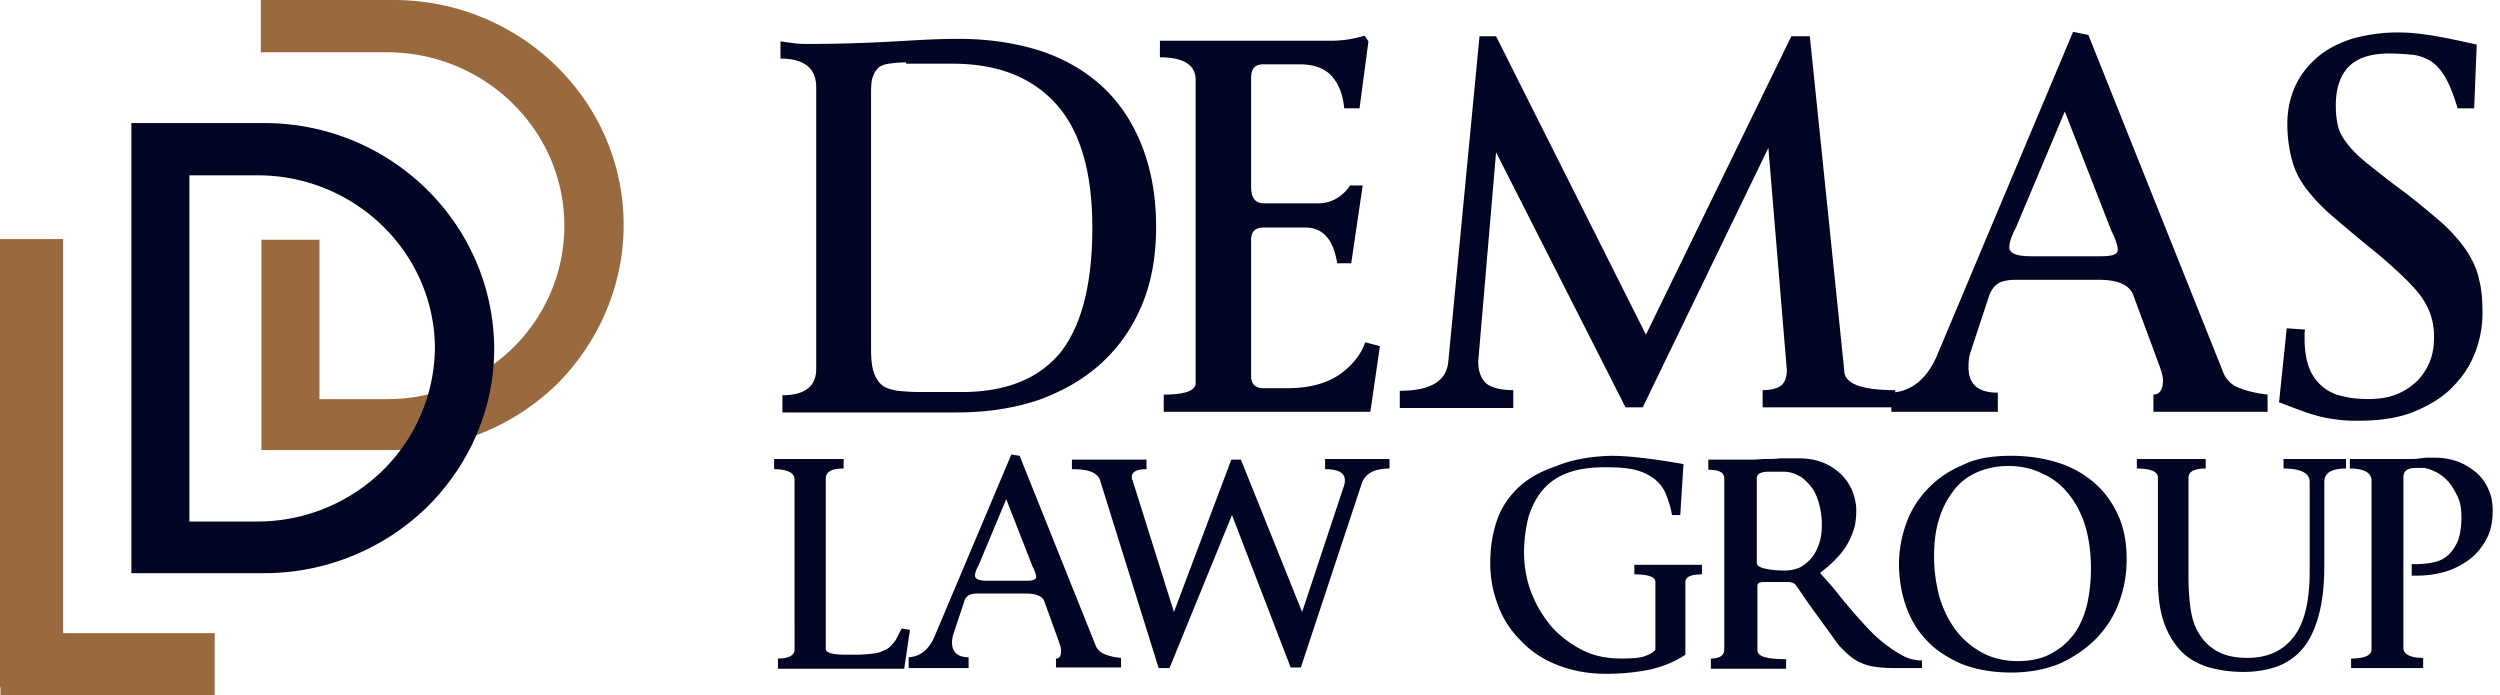
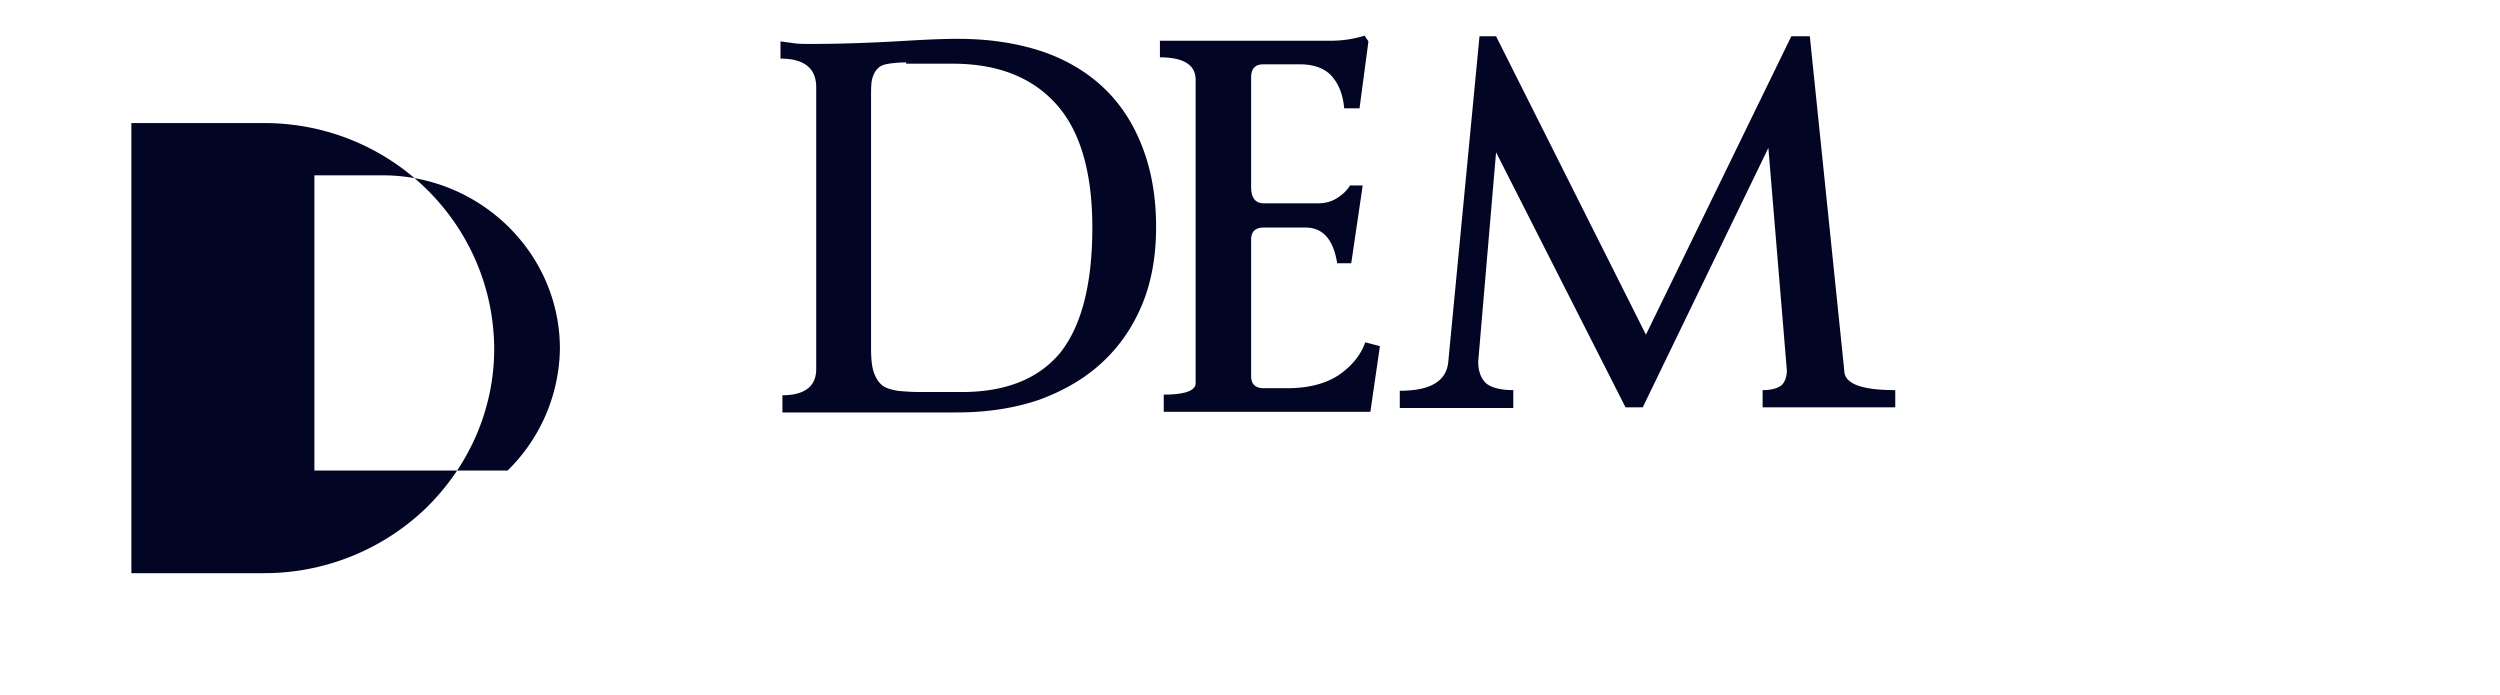
<svg xmlns="http://www.w3.org/2000/svg" width="259" height="72" fill="none">
-   <path d="M22.245 72v-6.407H.048V72h22.197Z" fill="#996A3D" />
-   <path d="M6.54 24.77H0v46.433h6.54V24.769ZM40.761 0H27.02v5.416H40.1c10.108 0 18.367 8.058 18.367 17.966 0 4.953-2.048 9.445-5.352 12.681a18.56 18.56 0 0 1-12.948 5.284h-7.07V24.835h-6.01V46.63h13.74a24.163 24.163 0 0 0 16.847-6.803c4.228-4.227 6.936-10.105 6.936-16.512C64.61 10.436 53.908 0 40.761 0Z" fill="#996A3D" />
-   <path d="M27.35 12.748H13.61V59.38h13.74a24.163 24.163 0 0 0 16.847-6.804C48.491 48.35 51.2 42.536 51.2 36.13c-.066-12.946-10.703-23.382-23.85-23.382Zm12.29 35.997a18.56 18.56 0 0 1-12.95 5.285h-7.069V18.164h7.069c10.108 0 18.366 8.058 18.366 17.966a18.006 18.006 0 0 1-5.417 12.615ZM99.226 4.023c3.303 0 6.21.463 8.786 1.321 2.511.86 4.691 2.18 6.408 3.831 1.718 1.652 3.039 3.7 3.964 6.143.925 2.444 1.388 5.152 1.388 8.19 0 2.973-.463 5.68-1.454 8.058-.991 2.378-2.378 4.36-4.162 6.01-1.784 1.652-3.964 2.907-6.474 3.832-2.511.858-5.351 1.32-8.522 1.32H81.058v-1.782c2.312 0 3.501-.925 3.501-2.709V9.043c0-1.981-1.255-2.972-3.7-2.972V4.288c.463.066.992.132 1.454.198.463.066.991.066 1.586.066 2.378 0 4.888-.066 7.597-.198 2.709-.132 5.153-.33 7.73-.33Zm-5.352 2.444c-.726 0-1.32.066-1.783.132-.463.066-.86.199-1.123.463-.265.264-.463.594-.595 1.057-.132.462-.132 1.122-.132 1.915v26.024c0 .99.066 1.85.264 2.444.198.594.463 1.056.859 1.387.396.33.925.462 1.586.594.66.066 1.453.132 2.444.132h4.228c4.625 0 7.994-1.387 10.24-4.095 2.18-2.774 3.303-7.067 3.303-12.946 0-5.746-1.255-10.04-3.766-12.813-2.51-2.775-6.077-4.162-10.702-4.162h-4.823v-.132Zm26.293-2.246h17.706a11.79 11.79 0 0 0 3.501-.528l.396.594-.924 6.936h-1.586c-.132-1.454-.595-2.576-1.321-3.369-.727-.793-1.85-1.189-3.237-1.189h-3.832c-.859 0-1.255.462-1.255 1.387v11.295c0 1.189.462 1.717 1.321 1.717h5.615c.793 0 1.454-.198 2.048-.594.595-.397.991-.793 1.256-1.255h1.321l-1.189 8.058h-1.454c-.396-2.444-1.453-3.699-3.303-3.699h-4.294c-.859 0-1.321.396-1.321 1.255v14.135c0 .858.462 1.255 1.321 1.255h2.378c2.246 0 4.03-.463 5.417-1.387 1.322-.925 2.247-2.048 2.709-3.369l1.52.396-.991 6.803h-21.405V40.88c2.18 0 3.303-.396 3.303-1.189V8.25c0-1.519-1.255-2.311-3.7-2.311V4.22Zm36.61 38.046h-11.759v-1.784c3.171 0 4.822-.99 5.02-2.972l3.238-33.752h1.717l15.525 30.912 15.063-30.912h1.916l3.567 34.61c0 1.388 1.784 2.048 5.285 2.048V42.2h-13.741v-1.783c.925 0 1.586-.198 1.982-.528.33-.33.528-.859.528-1.52l-1.915-23.05L170.188 42.2h-1.784l-13.411-26.42-1.85 21.665c0 .99.265 1.717.793 2.246.529.462 1.52.726 2.841.726v1.85Z" fill="#020624" />
-   <path d="m216.357 3.626 13.94 34.875a2.783 2.783 0 0 0 1.585 1.65c.793.331 1.85.595 3.039.727v1.784h-11.825v-1.783c.66 0 .991-.529.991-1.52 0-.264-.133-.858-.463-1.717l-2.642-7.133c-.397-.991-1.586-1.52-3.502-1.52h-8.654c-.793 0-1.454.133-1.85.397-.396.264-.661.66-.859 1.123l-1.982 6.01c-.132.397-.198.859-.198 1.52 0 1.783.991 2.641 3.039 2.641v1.982h-11.033V40.68c2.18-.132 3.832-1.519 4.889-4.227l13.94-33.157 1.585.33Zm-2.444 7.926-5.087 12.087c-.463.859-.661 1.52-.661 1.982 0 .594.727.925 2.18.925h7.333c1.19 0 1.718-.199 1.718-.66 0-.397-.198-1.058-.661-1.982l-4.822-12.352Zm34.617-8.19c1.123 0 2.247.132 3.502.33 1.255.199 2.774.529 4.558.925l-.264 6.605h-1.718c-.396-1.32-.793-2.378-1.255-3.17-.462-.793-.925-1.321-1.519-1.717-.595-.33-1.19-.595-1.916-.66a25.8 25.8 0 0 0-2.379-.133c-1.783 0-3.171.396-4.096 1.255-.924.859-1.453 2.246-1.453 4.095 0 .793.066 1.453.198 2.048.132.594.397 1.189.925 1.849.463.66 1.189 1.387 2.18 2.18.991.792 2.312 1.85 4.03 3.104a89.484 89.484 0 0 1 3.832 3.17c.991.925 1.85 1.916 2.444 2.84.595.925 1.057 1.916 1.255 2.973.265.99.331 2.18.331 3.434 0 1.19-.198 2.444-.661 3.765a9.996 9.996 0 0 1-2.18 3.567c-.991 1.123-2.312 1.981-3.964 2.708-1.651.727-3.633 1.057-6.012 1.057-.594 0-1.189 0-1.783-.066a19.45 19.45 0 0 1-1.784-.264 16.79 16.79 0 0 1-2.048-.595c-.727-.264-1.652-.594-2.643-.99l.793-7.662 1.916.132c-.066.198-.066.33-.066.462v.462c0 1.321.198 2.378.528 3.17a4.775 4.775 0 0 0 1.454 1.916 4.713 4.713 0 0 0 2.114.925c.793.198 1.651.264 2.51.264 1.256 0 2.313-.198 3.171-.594.859-.397 1.586-.925 2.114-1.52.529-.594.925-1.32 1.19-2.047.264-.793.33-1.52.33-2.312a6.92 6.92 0 0 0-.396-2.378 7.414 7.414 0 0 0-1.256-2.18c-.594-.726-1.321-1.452-2.18-2.245a54.144 54.144 0 0 0-3.171-2.708 181.67 181.67 0 0 1-3.832-3.236 18.476 18.476 0 0 1-2.51-2.708c-.661-.925-1.123-1.85-1.387-2.907a14.266 14.266 0 0 1-.463-3.633c0-1.453.264-2.707.793-3.896.528-1.19 1.321-2.18 2.312-3.039.991-.858 2.18-1.453 3.568-1.915a17.452 17.452 0 0 1 4.888-.66ZM80.2 47.55h7.2v.99c-1.255 0-1.85.33-1.85 1.057v17.636c0 .396.727.594 2.114.594h.925c.793 0 1.454-.066 1.982-.132.529-.066.925-.264 1.322-.462.33-.198.594-.529.858-.859.199-.33.397-.792.661-1.255l.859.132-.595 4.03h-13.08v-1.058c1.123 0 1.717-.33 1.717-.924V49.663c0-.66-.726-1.056-2.114-1.056V47.55Zm25.434-.33 7.861 19.616c.133.397.463.727.925.925.463.198.991.33 1.718.396v.991h-6.739v-.924c.397 0 .529-.265.529-.86 0-.131-.066-.462-.264-.99l-1.454-4.029c-.198-.594-.859-.859-1.982-.859h-4.888c-.463 0-.793.066-.991.199a1.01 1.01 0 0 0-.463.66l-1.123 3.368a2.933 2.933 0 0 0-.132.86c0 .99.595 1.518 1.718 1.518v1.123h-6.21v-1.123c1.255-.066 2.18-.858 2.774-2.377l7.862-18.627.859.132Zm-1.388 4.49-2.84 6.804c-.265.462-.397.859-.397 1.123 0 .33.397.528 1.256.528h4.096c.66 0 .99-.132.99-.396 0-.198-.132-.594-.396-1.123l-2.709-6.935Zm33.099-4.16h6.606v.99c-1.585 0-2.576.529-2.907 1.652l-6.276 18.956h-1.057l-6.078-15.786-6.474 15.852h-1.123l-6.078-19.484c-.132-.397-.462-.661-.925-.86-.528-.197-1.123-.263-1.982-.263v-.991h7.73v.99c-.991 0-1.52.265-1.52.793v.132c0 .066 0 .132.066.199l4.295 13.672 5.945-15.786h.991l6.342 15.786 4.361-13.144c.066-.198.066-.396.066-.529 0-.726-.661-1.122-2.048-1.122V47.55h.066Zm29.53-.33c1.718 0 4.162.263 7.532.858l-.331 5.284h-.859c-.132-.859-.396-1.585-.66-2.246a3.83 3.83 0 0 0-1.189-1.519 5.524 5.524 0 0 0-1.982-.925c-.793-.198-1.85-.264-3.105-.264-1.586 0-2.841.198-3.898.595-1.057.396-1.916.99-2.577 1.783-.66.793-1.123 1.717-1.453 2.774a15.163 15.163 0 0 0-.462 3.633c0 1.519.264 2.972.792 4.293a12.402 12.402 0 0 0 2.114 3.5 11.1 11.1 0 0 0 3.171 2.379c1.19.594 2.511.858 3.964.858 1.189 0 2.048-.066 2.511-.264.528-.198.859-.396 1.057-.66v-7.002c0-.528-.727-.792-2.18-.792v-.991h7.002v.99c-1.123 0-1.717.265-1.717.793v7.53c-1.057.726-2.246 1.189-3.568 1.519-1.255.264-2.84.462-4.624.462-1.916 0-3.568-.33-5.087-.924-1.52-.595-2.775-1.453-3.766-2.51-1.057-1.057-1.85-2.246-2.378-3.699a12.13 12.13 0 0 1-.793-4.36c0-1.717.264-3.17.727-4.49.462-1.322 1.255-2.445 2.246-3.37.991-.924 2.312-1.65 3.898-2.179 1.585-.66 3.501-.99 5.615-1.057Zm10.108.395h4.558c.529 0 .991-.066 1.454-.066.462 0 .925 0 1.453-.066h1.916c.859 0 1.652.132 2.378.396.727.264 1.322.66 1.85 1.123.529.462.925 1.057 1.255 1.717.265.66.463 1.387.463 2.114 0 .727-.066 1.453-.265 2.047a8.107 8.107 0 0 1-.792 1.718c-.331.528-.727.99-1.189 1.453-.463.462-.925.859-1.454 1.255v.132c.33.33.727.793 1.189 1.321.463.528.925 1.189 1.52 1.85.528.66 1.123 1.32 1.784 2.047.66.726 1.255 1.321 1.915 1.85.661.528 1.322.99 2.048 1.386a4.119 4.119 0 0 0 2.048.529v.792h-2.444c-.661 0-1.255 0-1.85-.066-.594-.066-1.123-.132-1.651-.33-.529-.198-1.057-.462-1.52-.858-.462-.397-.991-.86-1.453-1.52-.793-1.122-1.586-2.18-2.246-3.104a60.038 60.038 0 0 1-1.652-2.378c-.198-.264-.33-.462-.463-.528a1.318 1.318 0 0 0-.594-.132h-2.511c-.462 0-.66.132-.66.396v6.671c0 .66.991.925 2.973.925v.99h-7.796v-1.056c.925 0 1.388-.33 1.388-.925V49.596c0-.66-.529-.924-1.652-.924v-1.057Zm5.021 10.7c0 .264.264.463.859.595.594.132 1.255.198 2.048.198.594 0 1.123-.132 1.585-.33a4.313 4.313 0 0 0 1.189-.991c.331-.397.595-.925.793-1.52.198-.594.264-1.254.264-1.915a8.14 8.14 0 0 0-.33-2.312c-.198-.66-.462-1.255-.859-1.717-.396-.462-.793-.859-1.255-1.057a3.072 3.072 0 0 0-1.52-.396h-1.585c-.793 0-1.189.264-1.189.66v8.785Zm26.359-11.095c1.784 0 3.435.263 4.889.726a10.516 10.516 0 0 1 3.765 2.113c1.058.925 1.85 2.048 2.445 3.369.594 1.321.859 2.84.859 4.491 0 1.586-.265 3.105-.793 4.492-.529 1.453-1.321 2.642-2.378 3.765-1.057 1.056-2.313 1.915-3.766 2.576-1.453.594-3.171.924-5.021.924-1.982 0-3.766-.33-5.219-.924-1.453-.66-2.709-1.453-3.633-2.51-.991-1.057-1.652-2.246-2.115-3.633-.462-1.387-.66-2.774-.66-4.227 0-1.387.264-2.774.727-4.095a9.996 9.996 0 0 1 2.18-3.567 10.224 10.224 0 0 1 3.633-2.51c1.388-.727 3.105-.99 5.087-.99Zm-.264 1.056c-1.321 0-2.445.264-3.435.727-.991.462-1.784 1.122-2.379 1.981-.66.859-1.123 1.85-1.453 2.972-.331 1.123-.463 2.378-.463 3.7 0 1.452.199 2.773.529 4.094.396 1.321.925 2.444 1.651 3.435a8.497 8.497 0 0 0 2.709 2.378c1.057.594 2.312.924 3.766.924 1.387 0 2.576-.264 3.501-.792.991-.529 1.718-1.19 2.378-2.048.595-.858 1.057-1.915 1.322-3.038a16.9 16.9 0 0 0 .396-3.765c0-1.585-.198-3.038-.594-4.36a9.785 9.785 0 0 0-1.718-3.302 7.04 7.04 0 0 0-2.709-2.113c-1.057-.529-2.246-.793-3.501-.793Zm20.413-.726v.99c-1.189 0-1.783.33-1.783.925v10.37c0 1.057.066 2.114.198 3.105.132.99.396 1.915.859 2.642a4.97 4.97 0 0 0 1.849 1.849c.793.462 1.85.727 3.171.727 2.115 0 3.7-.727 4.823-2.18 1.123-1.453 1.652-3.699 1.652-6.803v-9.247c0-.925-.925-1.387-2.709-1.387v-.991h6.474v.99c-1.519 0-2.246.463-2.246 1.388v8.52c0 1.85-.132 3.435-.462 4.822-.331 1.387-.793 2.576-1.454 3.5a6.188 6.188 0 0 1-2.576 2.114c-1.057.462-2.378.727-3.898.727-1.387 0-2.642-.199-3.766-.529-1.123-.396-2.048-.924-2.774-1.717-.727-.793-1.321-1.783-1.718-2.972-.396-1.19-.594-2.642-.594-4.36V49.465c0-.594-.727-.924-2.181-.924v-.991h7.135Zm22.463 21.663h-7.4v-.99c1.388 0 2.115-.33 2.115-.925V49.794c0-.792-.727-1.255-2.247-1.255v-.99h6.21c.397 0 .727 0 .991-.066.265 0 .529-.066.727-.066h.925a6.81 6.81 0 0 1 2.312.396c.727.264 1.321.66 1.916 1.123.529.462.991 1.056 1.255 1.717.331.66.463 1.387.463 2.246 0 1.123-.199 2.18-.661 2.972-.462.859-1.057 1.585-1.784 2.113-.726.529-1.585.991-2.51 1.255a10.65 10.65 0 0 1-2.907.397h-.528v-1.19h.33c.727 0 1.387-.065 1.982-.197.594-.132 1.123-.397 1.519-.793a4.32 4.32 0 0 0 .991-1.519c.198-.594.331-1.387.331-2.378 0-.858-.133-1.651-.463-2.245-.33-.661-.661-1.19-1.057-1.586-.396-.396-.859-.726-1.321-.924-.463-.199-.859-.33-1.123-.33h-.727c-.925 0-1.321.33-1.321.99V67.1c0 .66.66 1.056 2.048 1.056v1.057h-.066Z" fill="#020624" />
+   <path d="M27.35 12.748H13.61V59.38h13.74a24.163 24.163 0 0 0 16.847-6.804C48.491 48.35 51.2 42.536 51.2 36.13c-.066-12.946-10.703-23.382-23.85-23.382Zm12.29 35.997h-7.069V18.164h7.069c10.108 0 18.366 8.058 18.366 17.966a18.006 18.006 0 0 1-5.417 12.615ZM99.226 4.023c3.303 0 6.21.463 8.786 1.321 2.511.86 4.691 2.18 6.408 3.831 1.718 1.652 3.039 3.7 3.964 6.143.925 2.444 1.388 5.152 1.388 8.19 0 2.973-.463 5.68-1.454 8.058-.991 2.378-2.378 4.36-4.162 6.01-1.784 1.652-3.964 2.907-6.474 3.832-2.511.858-5.351 1.32-8.522 1.32H81.058v-1.782c2.312 0 3.501-.925 3.501-2.709V9.043c0-1.981-1.255-2.972-3.7-2.972V4.288c.463.066.992.132 1.454.198.463.066.991.066 1.586.066 2.378 0 4.888-.066 7.597-.198 2.709-.132 5.153-.33 7.73-.33Zm-5.352 2.444c-.726 0-1.32.066-1.783.132-.463.066-.86.199-1.123.463-.265.264-.463.594-.595 1.057-.132.462-.132 1.122-.132 1.915v26.024c0 .99.066 1.85.264 2.444.198.594.463 1.056.859 1.387.396.33.925.462 1.586.594.66.066 1.453.132 2.444.132h4.228c4.625 0 7.994-1.387 10.24-4.095 2.18-2.774 3.303-7.067 3.303-12.946 0-5.746-1.255-10.04-3.766-12.813-2.51-2.775-6.077-4.162-10.702-4.162h-4.823v-.132Zm26.293-2.246h17.706a11.79 11.79 0 0 0 3.501-.528l.396.594-.924 6.936h-1.586c-.132-1.454-.595-2.576-1.321-3.369-.727-.793-1.85-1.189-3.237-1.189h-3.832c-.859 0-1.255.462-1.255 1.387v11.295c0 1.189.462 1.717 1.321 1.717h5.615c.793 0 1.454-.198 2.048-.594.595-.397.991-.793 1.256-1.255h1.321l-1.189 8.058h-1.454c-.396-2.444-1.453-3.699-3.303-3.699h-4.294c-.859 0-1.321.396-1.321 1.255v14.135c0 .858.462 1.255 1.321 1.255h2.378c2.246 0 4.03-.463 5.417-1.387 1.322-.925 2.247-2.048 2.709-3.369l1.52.396-.991 6.803h-21.405V40.88c2.18 0 3.303-.396 3.303-1.189V8.25c0-1.519-1.255-2.311-3.7-2.311V4.22Zm36.61 38.046h-11.759v-1.784c3.171 0 4.822-.99 5.02-2.972l3.238-33.752h1.717l15.525 30.912 15.063-30.912h1.916l3.567 34.61c0 1.388 1.784 2.048 5.285 2.048V42.2h-13.741v-1.783c.925 0 1.586-.198 1.982-.528.33-.33.528-.859.528-1.52l-1.915-23.05L170.188 42.2h-1.784l-13.411-26.42-1.85 21.665c0 .99.265 1.717.793 2.246.529.462 1.52.726 2.841.726v1.85Z" fill="#020624" />
</svg>